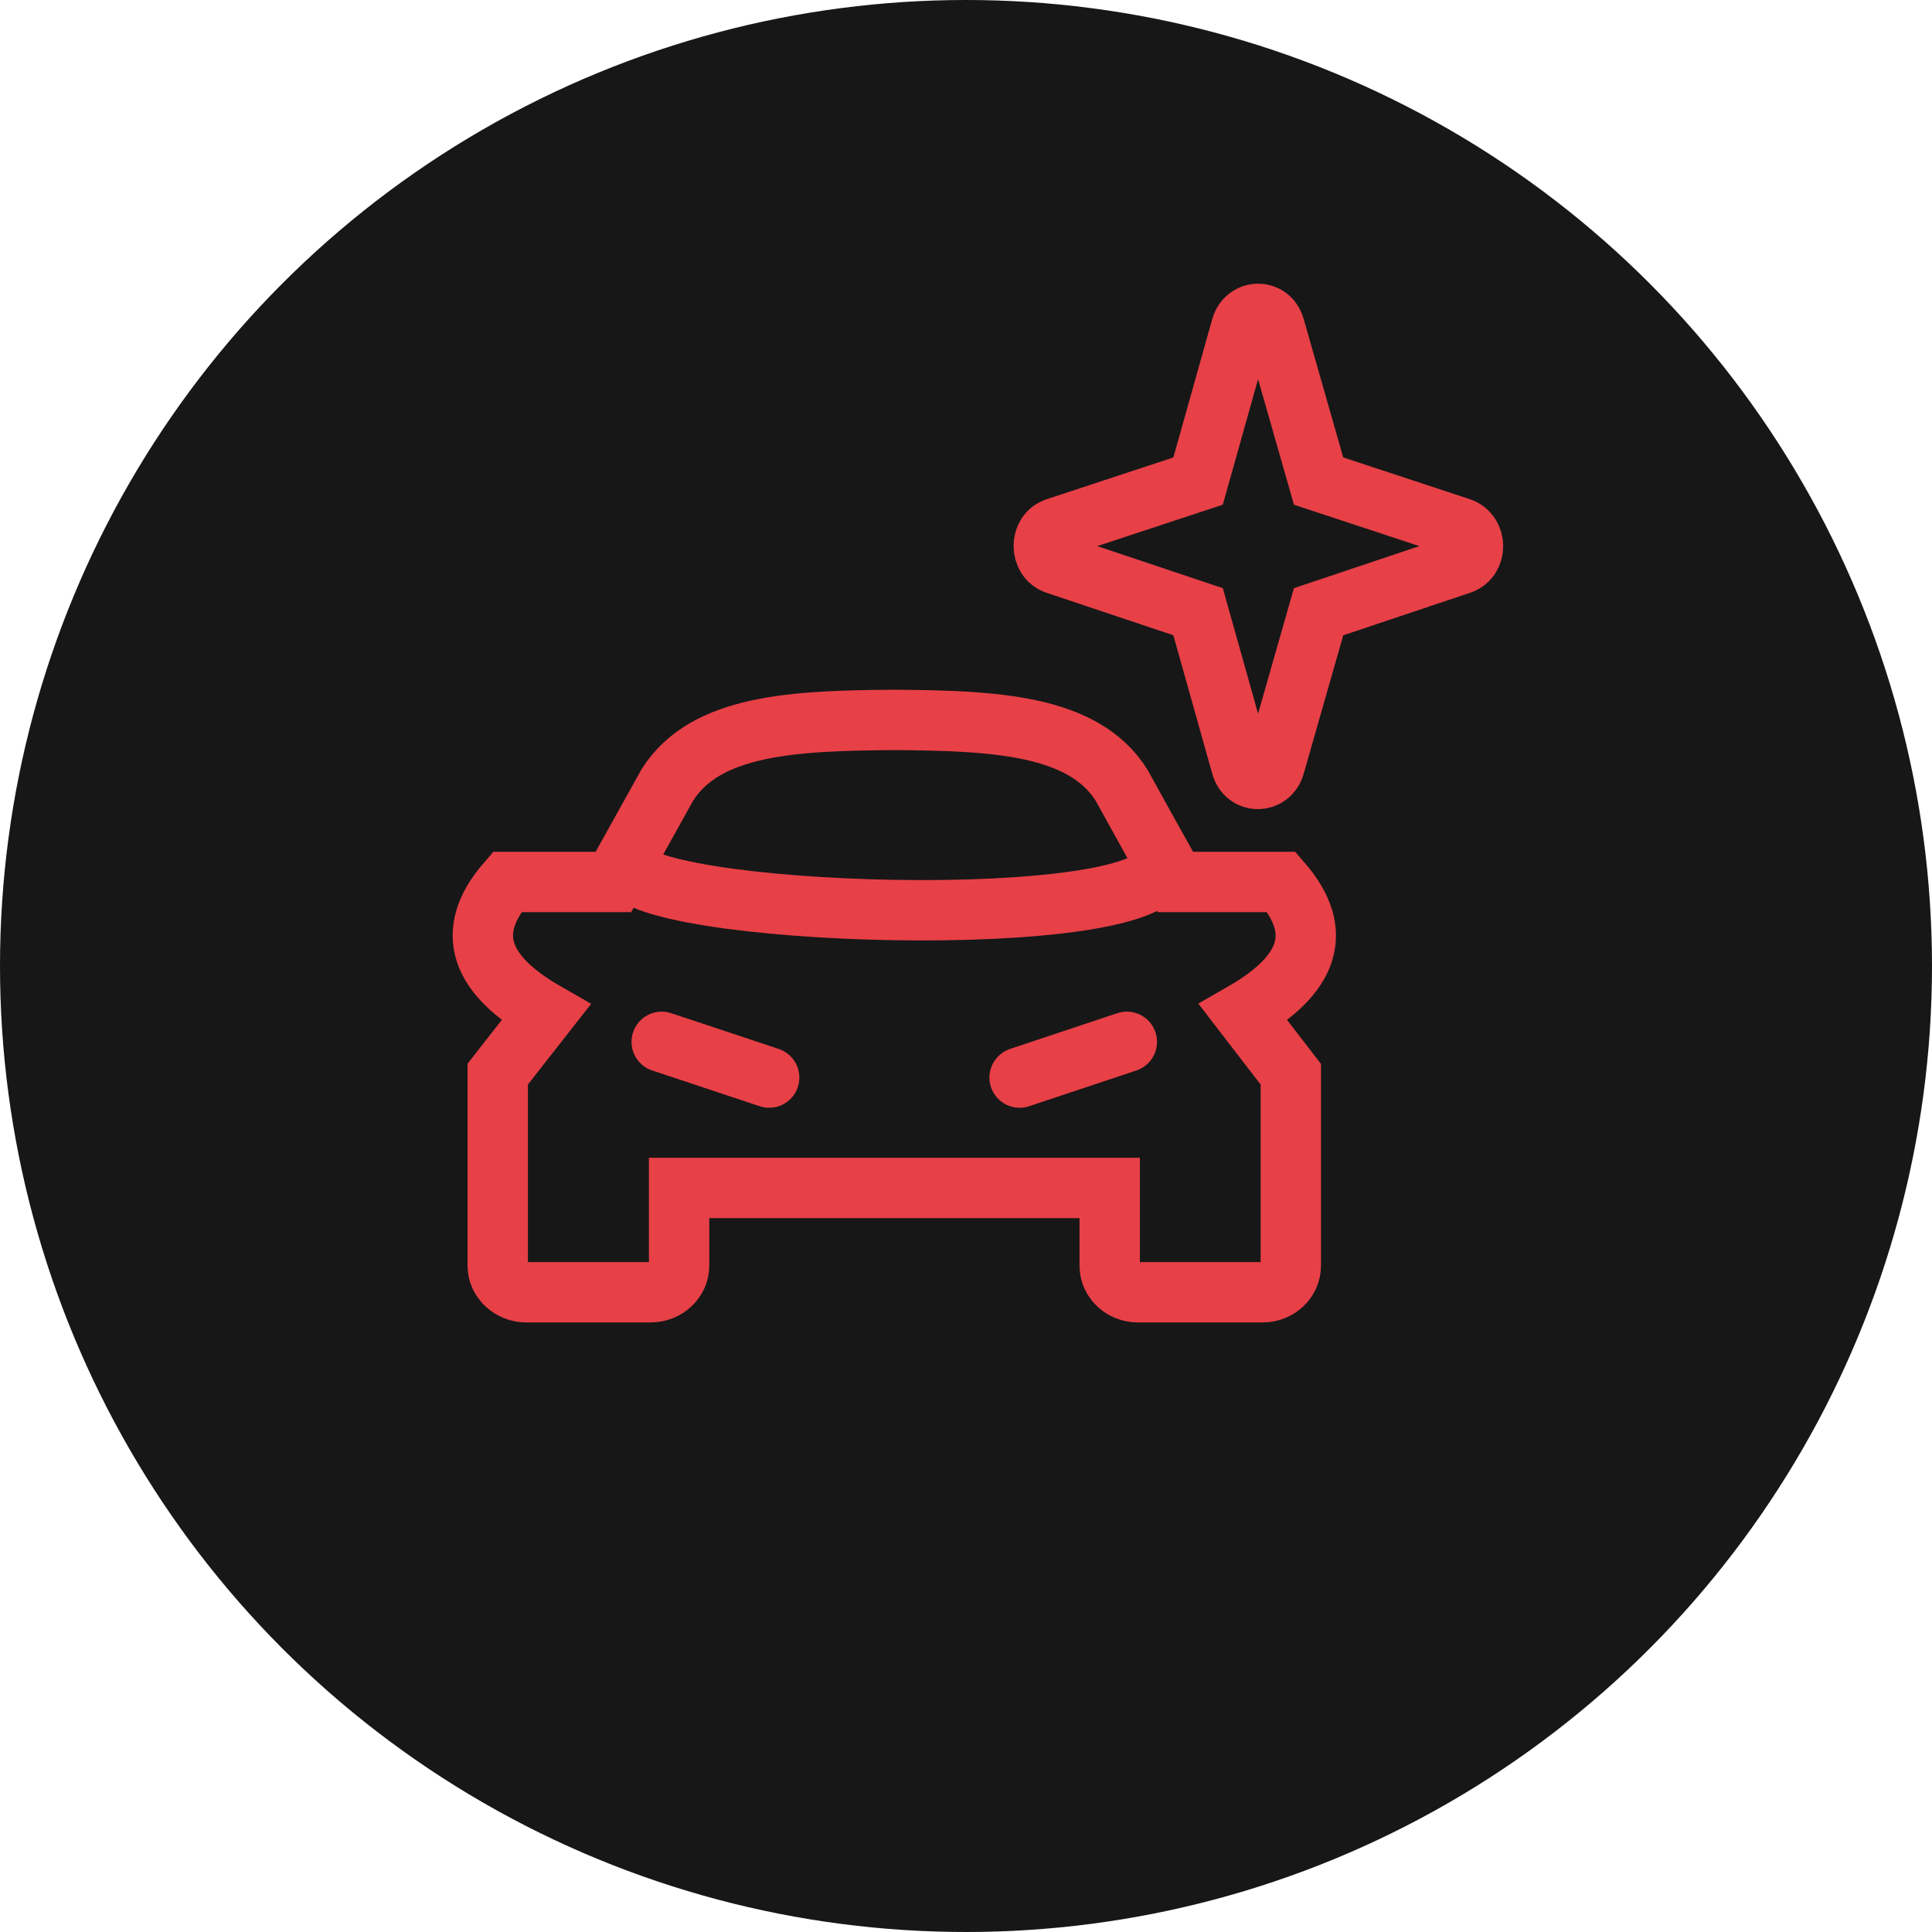
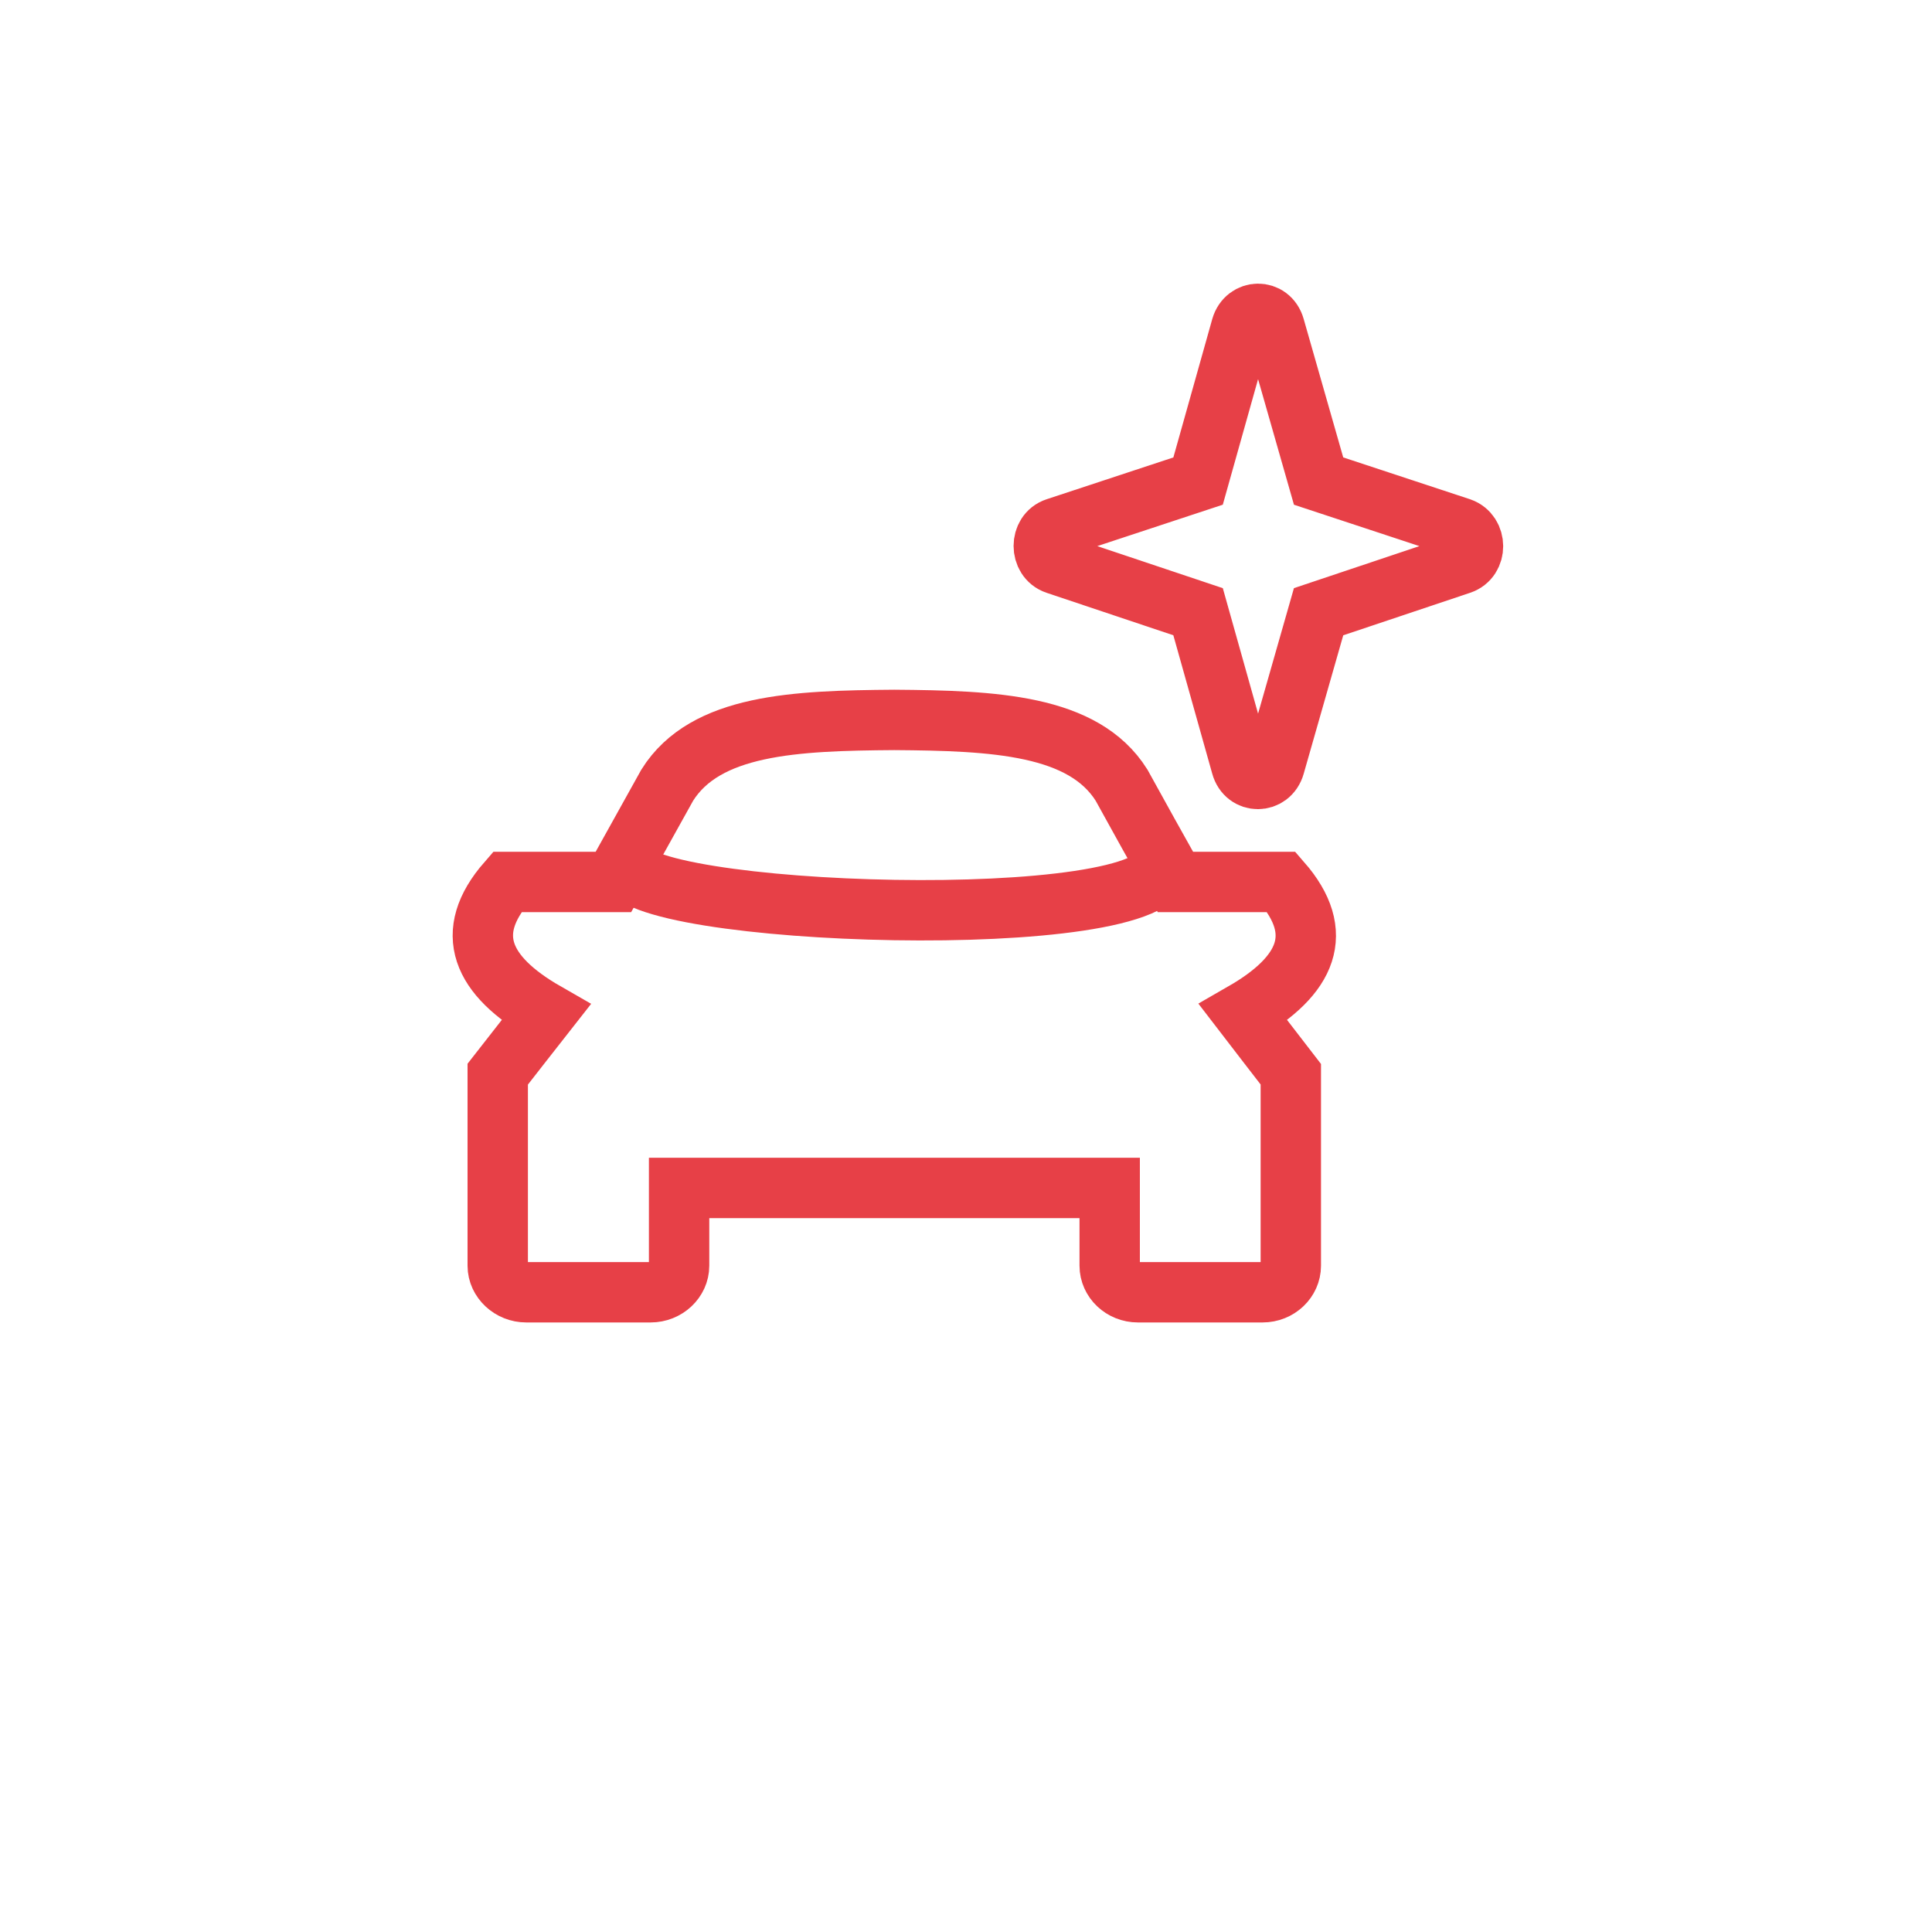
<svg xmlns="http://www.w3.org/2000/svg" width="80" height="80" fill="none">
-   <circle cx="40" cy="40" r="40" fill="#171717" />
  <path d="M27.63 32.51l-2.23 4.01H21c-1.84 2.11-1.07 3.88 1.6 5.41-.67.85-1.32 1.7-1.99 2.55v7.93c0 .6.54 1.1 1.18 1.1h5.15c.65 0 1.18-.5 1.18-1.1v-3.22h17.83v3.22c0 .6.52 1.1 1.17 1.1h5.16c.65 0 1.17-.5 1.17-1.1v-7.93c-.65-.85-1.32-1.7-1.97-2.55 2.66-1.53 3.42-3.3 1.58-5.41h-4.39c-.75-1.33-1.49-2.67-2.23-4.01-1.58-2.51-5.28-2.67-9.41-2.7-4.11.03-7.82.18-9.4 2.7z" stroke="#E74047" stroke-width="2.5" />
  <path d="M25.92 35.74c0 2.22 22.22 2.96 22.22 0" stroke="#E74047" stroke-width="2.5" stroke-linecap="round" />
  <path d="M54.6 19.92l5.88 1.94c.68.24.69 1.27 0 1.5l-5.88 1.97-1.82 6.37c-.21.74-1.18.74-1.38 0l-1.79-6.37-5.88-1.97c-.68-.23-.68-1.28 0-1.5l5.88-1.94 1.79-6.37c.21-.73 1.17-.75 1.38 0l1.82 6.37z" stroke="#E74047" stroke-width="2.5" />
-   <path d="M27.4 43.14l4.45 1.48m14.81-1.48l-4.44 1.48" stroke="#E74047" stroke-width="2.5" stroke-linecap="round" />
</svg>